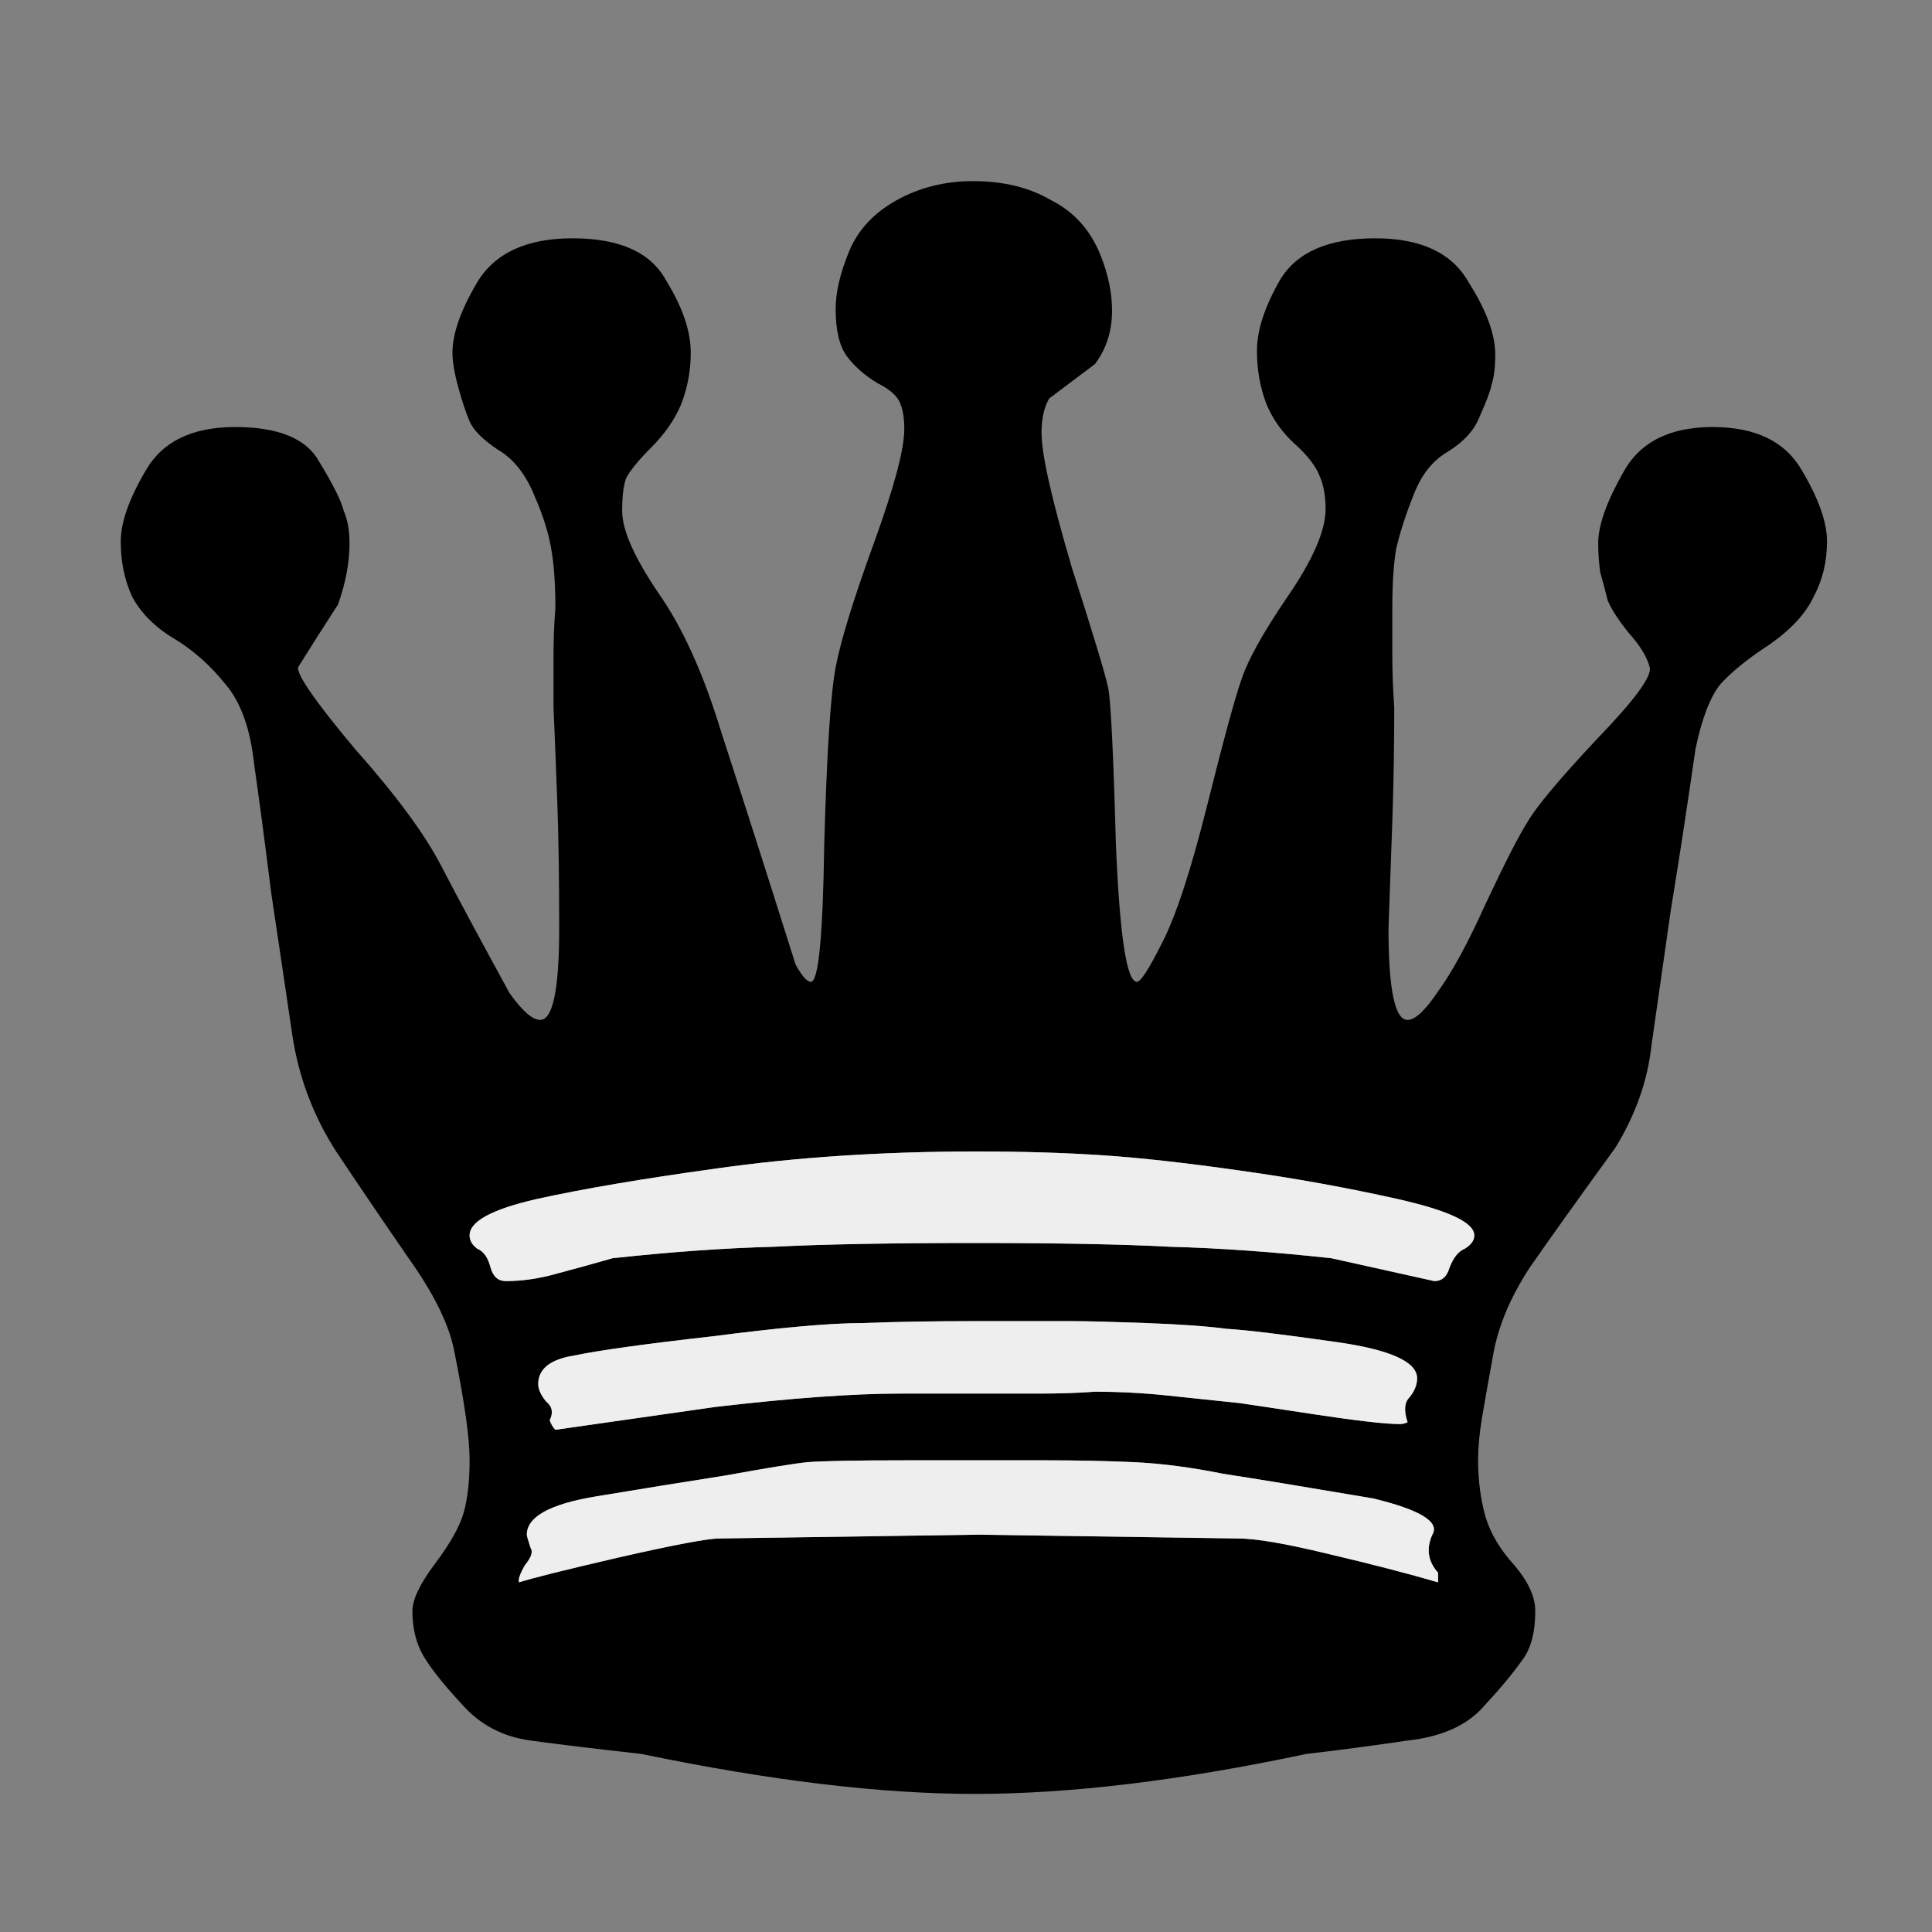
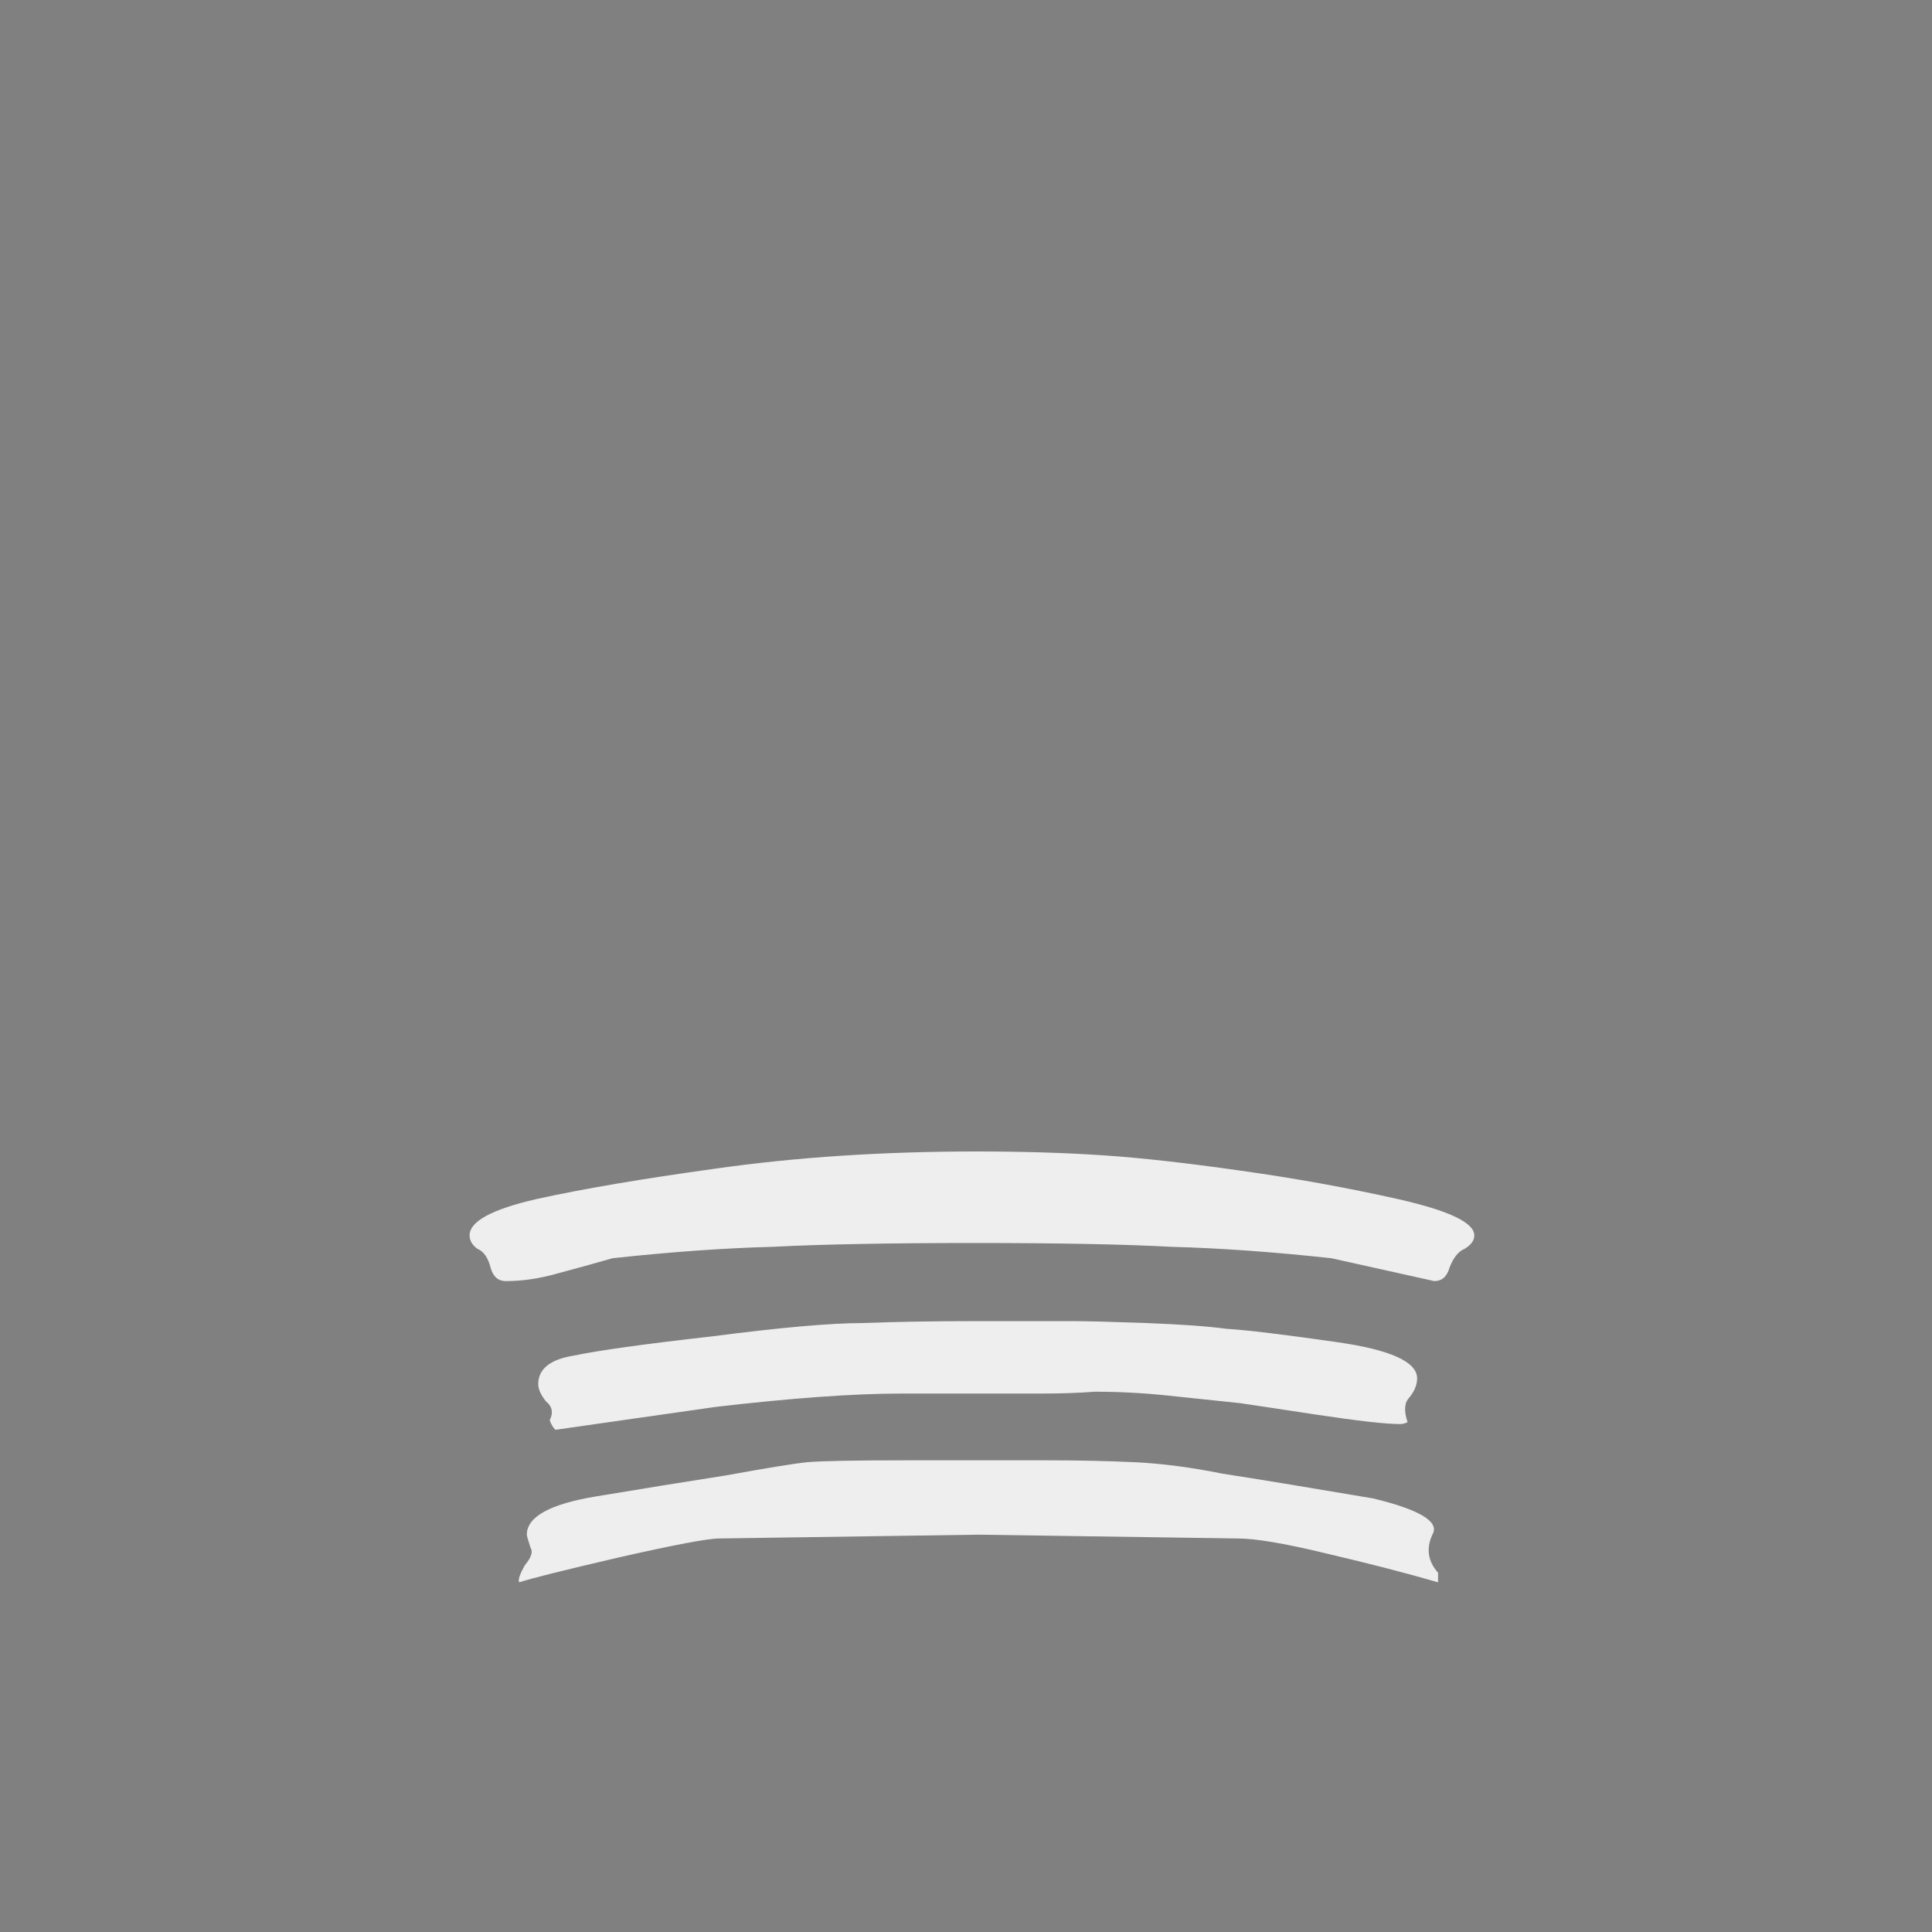
<svg xmlns="http://www.w3.org/2000/svg" width="32" height="32" viewBox="0 0 32 32" fill="none">
  <rect x="0" y="0" width="32" height="32" fill="#808080" stroke="none" />
-   <path d="M18.23 4.231C18.356 4.547 18.419 4.852 18.419 5.147C18.419 5.484 18.325 5.779 18.135 6.031C17.883 6.221 17.63 6.41 17.378 6.6C17.293 6.747 17.251 6.936 17.251 7.168C17.251 7.526 17.42 8.273 17.756 9.41C18.114 10.526 18.314 11.189 18.356 11.399C18.398 11.61 18.441 12.473 18.483 13.988C18.546 15.504 18.662 16.262 18.83 16.262C18.893 16.262 19.03 16.051 19.241 15.63C19.472 15.188 19.725 14.42 19.998 13.325C20.272 12.231 20.461 11.536 20.567 11.241C20.672 10.926 20.924 10.473 21.325 9.884C21.745 9.273 21.956 8.789 21.956 8.431C21.956 8.221 21.924 8.042 21.861 7.894C21.798 7.726 21.661 7.547 21.451 7.357C21.24 7.168 21.082 6.947 20.977 6.694C20.872 6.421 20.819 6.126 20.819 5.81C20.819 5.473 20.946 5.084 21.198 4.642C21.472 4.179 21.998 3.947 22.777 3.947C23.535 3.947 24.05 4.189 24.324 4.674C24.619 5.137 24.766 5.537 24.766 5.873C24.766 6.084 24.745 6.252 24.703 6.379C24.682 6.484 24.619 6.652 24.514 6.884C24.429 7.115 24.25 7.315 23.977 7.484C23.724 7.631 23.535 7.873 23.409 8.21C23.282 8.526 23.188 8.82 23.124 9.094C23.082 9.347 23.061 9.673 23.061 10.073C23.061 10.326 23.061 10.589 23.061 10.862C23.061 11.136 23.072 11.42 23.093 11.715C23.093 12.367 23.082 12.999 23.061 13.61C23.04 14.22 23.019 14.809 22.998 15.378C22.998 16.388 23.103 16.893 23.314 16.893C23.44 16.893 23.608 16.735 23.819 16.42C24.05 16.104 24.314 15.62 24.608 14.967C24.924 14.294 25.156 13.841 25.303 13.61C25.45 13.357 25.829 12.904 26.44 12.252C27.071 11.599 27.366 11.199 27.324 11.052C27.282 10.883 27.166 10.694 26.977 10.483C26.808 10.273 26.692 10.094 26.629 9.947C26.587 9.778 26.545 9.62 26.503 9.473C26.482 9.305 26.471 9.147 26.471 8.999C26.471 8.705 26.608 8.315 26.882 7.831C27.155 7.326 27.65 7.073 28.366 7.073C29.082 7.073 29.576 7.315 29.85 7.8C30.124 8.263 30.261 8.652 30.261 8.968C30.261 9.305 30.187 9.61 30.039 9.884C29.913 10.157 29.671 10.42 29.313 10.673C28.955 10.905 28.682 11.126 28.492 11.336C28.324 11.547 28.187 11.904 28.082 12.41C27.955 13.294 27.819 14.188 27.671 15.094C27.545 15.978 27.44 16.715 27.355 17.304C27.292 17.893 27.092 18.462 26.756 19.009C26.145 19.851 25.671 20.514 25.335 20.998C25.019 21.483 24.819 21.956 24.735 22.419C24.651 22.882 24.587 23.24 24.545 23.493C24.503 23.745 24.482 23.977 24.482 24.188C24.482 24.524 24.524 24.84 24.608 25.135C24.693 25.408 24.851 25.672 25.082 25.924C25.314 26.198 25.429 26.45 25.429 26.682C25.429 27.04 25.356 27.314 25.208 27.503C25.061 27.713 24.851 27.966 24.577 28.261C24.303 28.576 23.882 28.766 23.314 28.829C22.745 28.913 22.188 28.987 21.64 29.05C19.556 29.492 17.725 29.713 16.146 29.713C14.588 29.713 12.746 29.492 10.62 29.05C9.862 28.966 9.252 28.892 8.789 28.829C8.326 28.766 7.947 28.566 7.652 28.229C7.357 27.913 7.147 27.65 7.021 27.44C6.894 27.229 6.831 26.977 6.831 26.682C6.831 26.492 6.957 26.229 7.21 25.893C7.463 25.556 7.621 25.272 7.684 25.04C7.747 24.808 7.778 24.524 7.778 24.188C7.778 23.998 7.757 23.756 7.715 23.461C7.673 23.166 7.61 22.809 7.526 22.388C7.442 21.946 7.189 21.43 6.768 20.84C6.347 20.23 5.947 19.64 5.568 19.072C5.189 18.483 4.947 17.841 4.842 17.146C4.737 16.43 4.621 15.651 4.495 14.809C4.389 13.967 4.295 13.252 4.21 12.662C4.147 12.073 3.989 11.631 3.737 11.336C3.484 11.02 3.2 10.768 2.884 10.578C2.568 10.389 2.337 10.157 2.189 9.884C2.063 9.61 2 9.305 2 8.968C2 8.652 2.137 8.263 2.41 7.8C2.684 7.315 3.179 7.073 3.895 7.073C4.61 7.073 5.073 7.263 5.284 7.642C5.515 8.021 5.652 8.294 5.694 8.463C5.758 8.61 5.789 8.789 5.789 8.999C5.789 9.315 5.726 9.652 5.6 10.01C5.368 10.368 5.147 10.715 4.937 11.052C4.916 11.178 5.231 11.631 5.884 12.41C6.557 13.168 7.031 13.809 7.305 14.336C7.578 14.862 7.957 15.567 8.441 16.451C8.652 16.746 8.82 16.893 8.947 16.893C9.157 16.893 9.262 16.388 9.262 15.378C9.262 14.557 9.252 13.862 9.231 13.294C9.21 12.725 9.189 12.199 9.168 11.715C9.168 11.42 9.168 11.136 9.168 10.862C9.168 10.589 9.178 10.326 9.199 10.073C9.199 9.694 9.178 9.378 9.136 9.126C9.094 8.852 8.999 8.547 8.852 8.21C8.705 7.852 8.505 7.6 8.252 7.452C7.999 7.284 7.842 7.126 7.778 6.979C7.715 6.831 7.652 6.642 7.589 6.41C7.526 6.179 7.494 5.989 7.494 5.842C7.494 5.526 7.631 5.137 7.905 4.674C8.199 4.189 8.726 3.947 9.483 3.947C10.262 3.947 10.778 4.179 11.031 4.642C11.304 5.084 11.441 5.484 11.441 5.842C11.441 6.137 11.389 6.421 11.283 6.694C11.178 6.947 11.01 7.189 10.778 7.421C10.568 7.631 10.431 7.8 10.368 7.926C10.325 8.052 10.305 8.231 10.305 8.463C10.305 8.778 10.505 9.231 10.904 9.82C11.304 10.389 11.652 11.157 11.946 12.125C12.262 13.094 12.673 14.378 13.178 15.978C13.283 16.167 13.367 16.262 13.431 16.262C13.557 16.262 13.63 15.504 13.652 13.988C13.694 12.473 13.757 11.494 13.841 11.052C13.925 10.61 14.136 9.926 14.473 8.999C14.809 8.073 14.978 7.442 14.978 7.105C14.978 6.936 14.957 6.8 14.915 6.694C14.873 6.568 14.746 6.452 14.536 6.347C14.325 6.221 14.157 6.073 14.03 5.905C13.904 5.737 13.841 5.473 13.841 5.116C13.841 4.842 13.915 4.526 14.062 4.168C14.209 3.81 14.473 3.526 14.851 3.316C15.23 3.105 15.651 3 16.114 3C16.62 3 17.051 3.105 17.409 3.316C17.788 3.505 18.062 3.81 18.23 4.231V4.231ZM11.852 19.356C10.631 19.525 9.641 19.693 8.884 19.862C8.147 20.03 7.778 20.23 7.778 20.462C7.778 20.546 7.821 20.619 7.905 20.683C8.01 20.725 8.084 20.83 8.126 20.998C8.168 21.146 8.252 21.219 8.378 21.219C8.652 21.219 8.936 21.177 9.231 21.093C9.547 21.009 9.852 20.925 10.147 20.84C11.115 20.735 11.999 20.672 12.799 20.651C13.62 20.609 14.736 20.588 16.146 20.588C17.535 20.588 18.619 20.609 19.398 20.651C20.198 20.672 21.082 20.735 22.051 20.84C22.619 20.967 23.188 21.093 23.756 21.219C23.882 21.219 23.966 21.146 24.008 20.998C24.072 20.83 24.156 20.725 24.261 20.683C24.366 20.619 24.419 20.546 24.419 20.462C24.419 20.251 23.998 20.051 23.156 19.862C22.314 19.672 21.44 19.514 20.535 19.388C19.651 19.262 18.893 19.177 18.262 19.135C17.63 19.093 16.935 19.072 16.178 19.072C14.62 19.072 13.178 19.167 11.852 19.356V19.356ZM20.535 23.24C20.682 23.261 21.103 23.324 21.798 23.43C22.493 23.535 22.956 23.587 23.188 23.587C23.23 23.587 23.272 23.577 23.314 23.556C23.251 23.366 23.261 23.23 23.345 23.145C23.43 23.04 23.472 22.935 23.472 22.83C23.472 22.556 23.03 22.356 22.145 22.23C21.261 22.103 20.651 22.03 20.314 22.009C19.998 21.967 19.556 21.935 18.988 21.914C18.419 21.893 18.009 21.882 17.756 21.882H16.146C15.451 21.882 14.83 21.893 14.283 21.914C13.757 21.914 12.925 21.988 11.789 22.135C10.673 22.261 9.915 22.367 9.515 22.451C9.115 22.514 8.915 22.672 8.915 22.924C8.915 23.009 8.957 23.103 9.041 23.209C9.147 23.293 9.168 23.398 9.105 23.524C9.126 23.587 9.157 23.64 9.199 23.682L11.852 23.303C13.115 23.156 14.136 23.082 14.915 23.082H16.178C16.556 23.082 16.904 23.082 17.22 23.082C17.556 23.082 17.862 23.072 18.135 23.051C18.535 23.051 18.935 23.072 19.335 23.114C19.735 23.156 20.135 23.198 20.535 23.24V23.24ZM20.503 25.482C20.798 25.482 21.293 25.566 21.988 25.735C22.703 25.903 23.314 26.061 23.819 26.208C23.819 26.145 23.819 26.093 23.819 26.05C23.651 25.861 23.619 25.651 23.724 25.419C23.851 25.208 23.524 25.008 22.745 24.819C21.63 24.63 20.798 24.493 20.251 24.409C19.725 24.303 19.241 24.24 18.798 24.219C18.356 24.198 17.851 24.188 17.283 24.188H16.209H15.072C14.167 24.188 13.599 24.198 13.367 24.219C13.157 24.24 12.704 24.314 12.01 24.44C11.336 24.545 10.62 24.661 9.862 24.787C9.105 24.914 8.726 25.124 8.726 25.419C8.726 25.44 8.747 25.514 8.789 25.64C8.831 25.703 8.799 25.798 8.694 25.924C8.61 26.072 8.578 26.166 8.599 26.208C8.789 26.145 9.336 26.008 10.241 25.798C11.168 25.587 11.725 25.482 11.915 25.482L16.209 25.419L20.503 25.482Z" fill="black" />
  <path d="M11.852 19.356C10.631 19.525 9.641 19.693 8.883 19.861C8.147 20.03 7.778 20.23 7.778 20.462C7.778 20.546 7.82 20.619 7.905 20.683C8.01 20.725 8.084 20.83 8.126 20.998C8.168 21.146 8.252 21.219 8.378 21.219C8.652 21.219 8.936 21.177 9.231 21.093C9.547 21.009 9.852 20.925 10.146 20.84C11.115 20.735 11.999 20.672 12.799 20.651C13.62 20.609 14.736 20.588 16.146 20.588C17.535 20.588 18.619 20.609 19.398 20.651C20.198 20.672 21.082 20.735 22.051 20.84C22.619 20.967 23.187 21.093 23.756 21.219C23.882 21.219 23.966 21.146 24.008 20.998C24.072 20.83 24.156 20.725 24.261 20.683C24.366 20.619 24.419 20.546 24.419 20.462C24.419 20.251 23.998 20.051 23.156 19.861C22.314 19.672 21.44 19.514 20.535 19.388C19.651 19.262 18.893 19.177 18.262 19.135C17.63 19.093 16.935 19.072 16.177 19.072C14.62 19.072 13.178 19.167 11.852 19.356ZM20.535 23.24C20.682 23.261 21.103 23.324 21.798 23.43C22.493 23.535 22.956 23.587 23.187 23.587C23.23 23.587 23.272 23.577 23.314 23.556C23.25 23.366 23.261 23.23 23.345 23.145C23.43 23.04 23.472 22.935 23.472 22.83C23.472 22.556 23.029 22.356 22.145 22.23C21.261 22.103 20.651 22.03 20.314 22.009C19.998 21.967 19.556 21.935 18.988 21.914C18.419 21.893 18.009 21.882 17.756 21.882H16.146C15.451 21.882 14.83 21.893 14.283 21.914C13.757 21.914 12.925 21.988 11.789 22.135C10.673 22.261 9.915 22.367 9.515 22.451C9.115 22.514 8.915 22.672 8.915 22.924C8.915 23.009 8.957 23.103 9.041 23.209C9.147 23.293 9.168 23.398 9.105 23.524C9.126 23.587 9.157 23.64 9.199 23.682L11.852 23.303C13.115 23.156 14.136 23.082 14.915 23.082H16.177C16.556 23.082 16.904 23.082 17.22 23.082C17.556 23.082 17.862 23.072 18.135 23.051C18.535 23.051 18.935 23.072 19.335 23.114C19.735 23.156 20.135 23.198 20.535 23.24ZM20.503 25.482C20.798 25.482 21.293 25.566 21.988 25.735C22.703 25.903 23.314 26.061 23.819 26.208C23.819 26.145 23.819 26.093 23.819 26.05C23.651 25.861 23.619 25.651 23.724 25.419C23.851 25.208 23.524 25.008 22.745 24.819C21.63 24.63 20.798 24.493 20.251 24.409C19.725 24.303 19.24 24.24 18.798 24.219C18.356 24.198 17.851 24.187 17.283 24.187H16.209H15.072C14.167 24.187 13.599 24.198 13.367 24.219C13.157 24.24 12.704 24.314 12.009 24.44C11.336 24.545 10.62 24.661 9.862 24.787C9.105 24.914 8.726 25.124 8.726 25.419C8.726 25.44 8.747 25.514 8.789 25.64C8.831 25.703 8.799 25.798 8.694 25.924C8.61 26.072 8.578 26.166 8.599 26.208C8.789 26.145 9.336 26.008 10.241 25.798C11.168 25.587 11.725 25.482 11.915 25.482L16.209 25.419L20.503 25.482Z" fill="#EEEEEE" />
</svg>